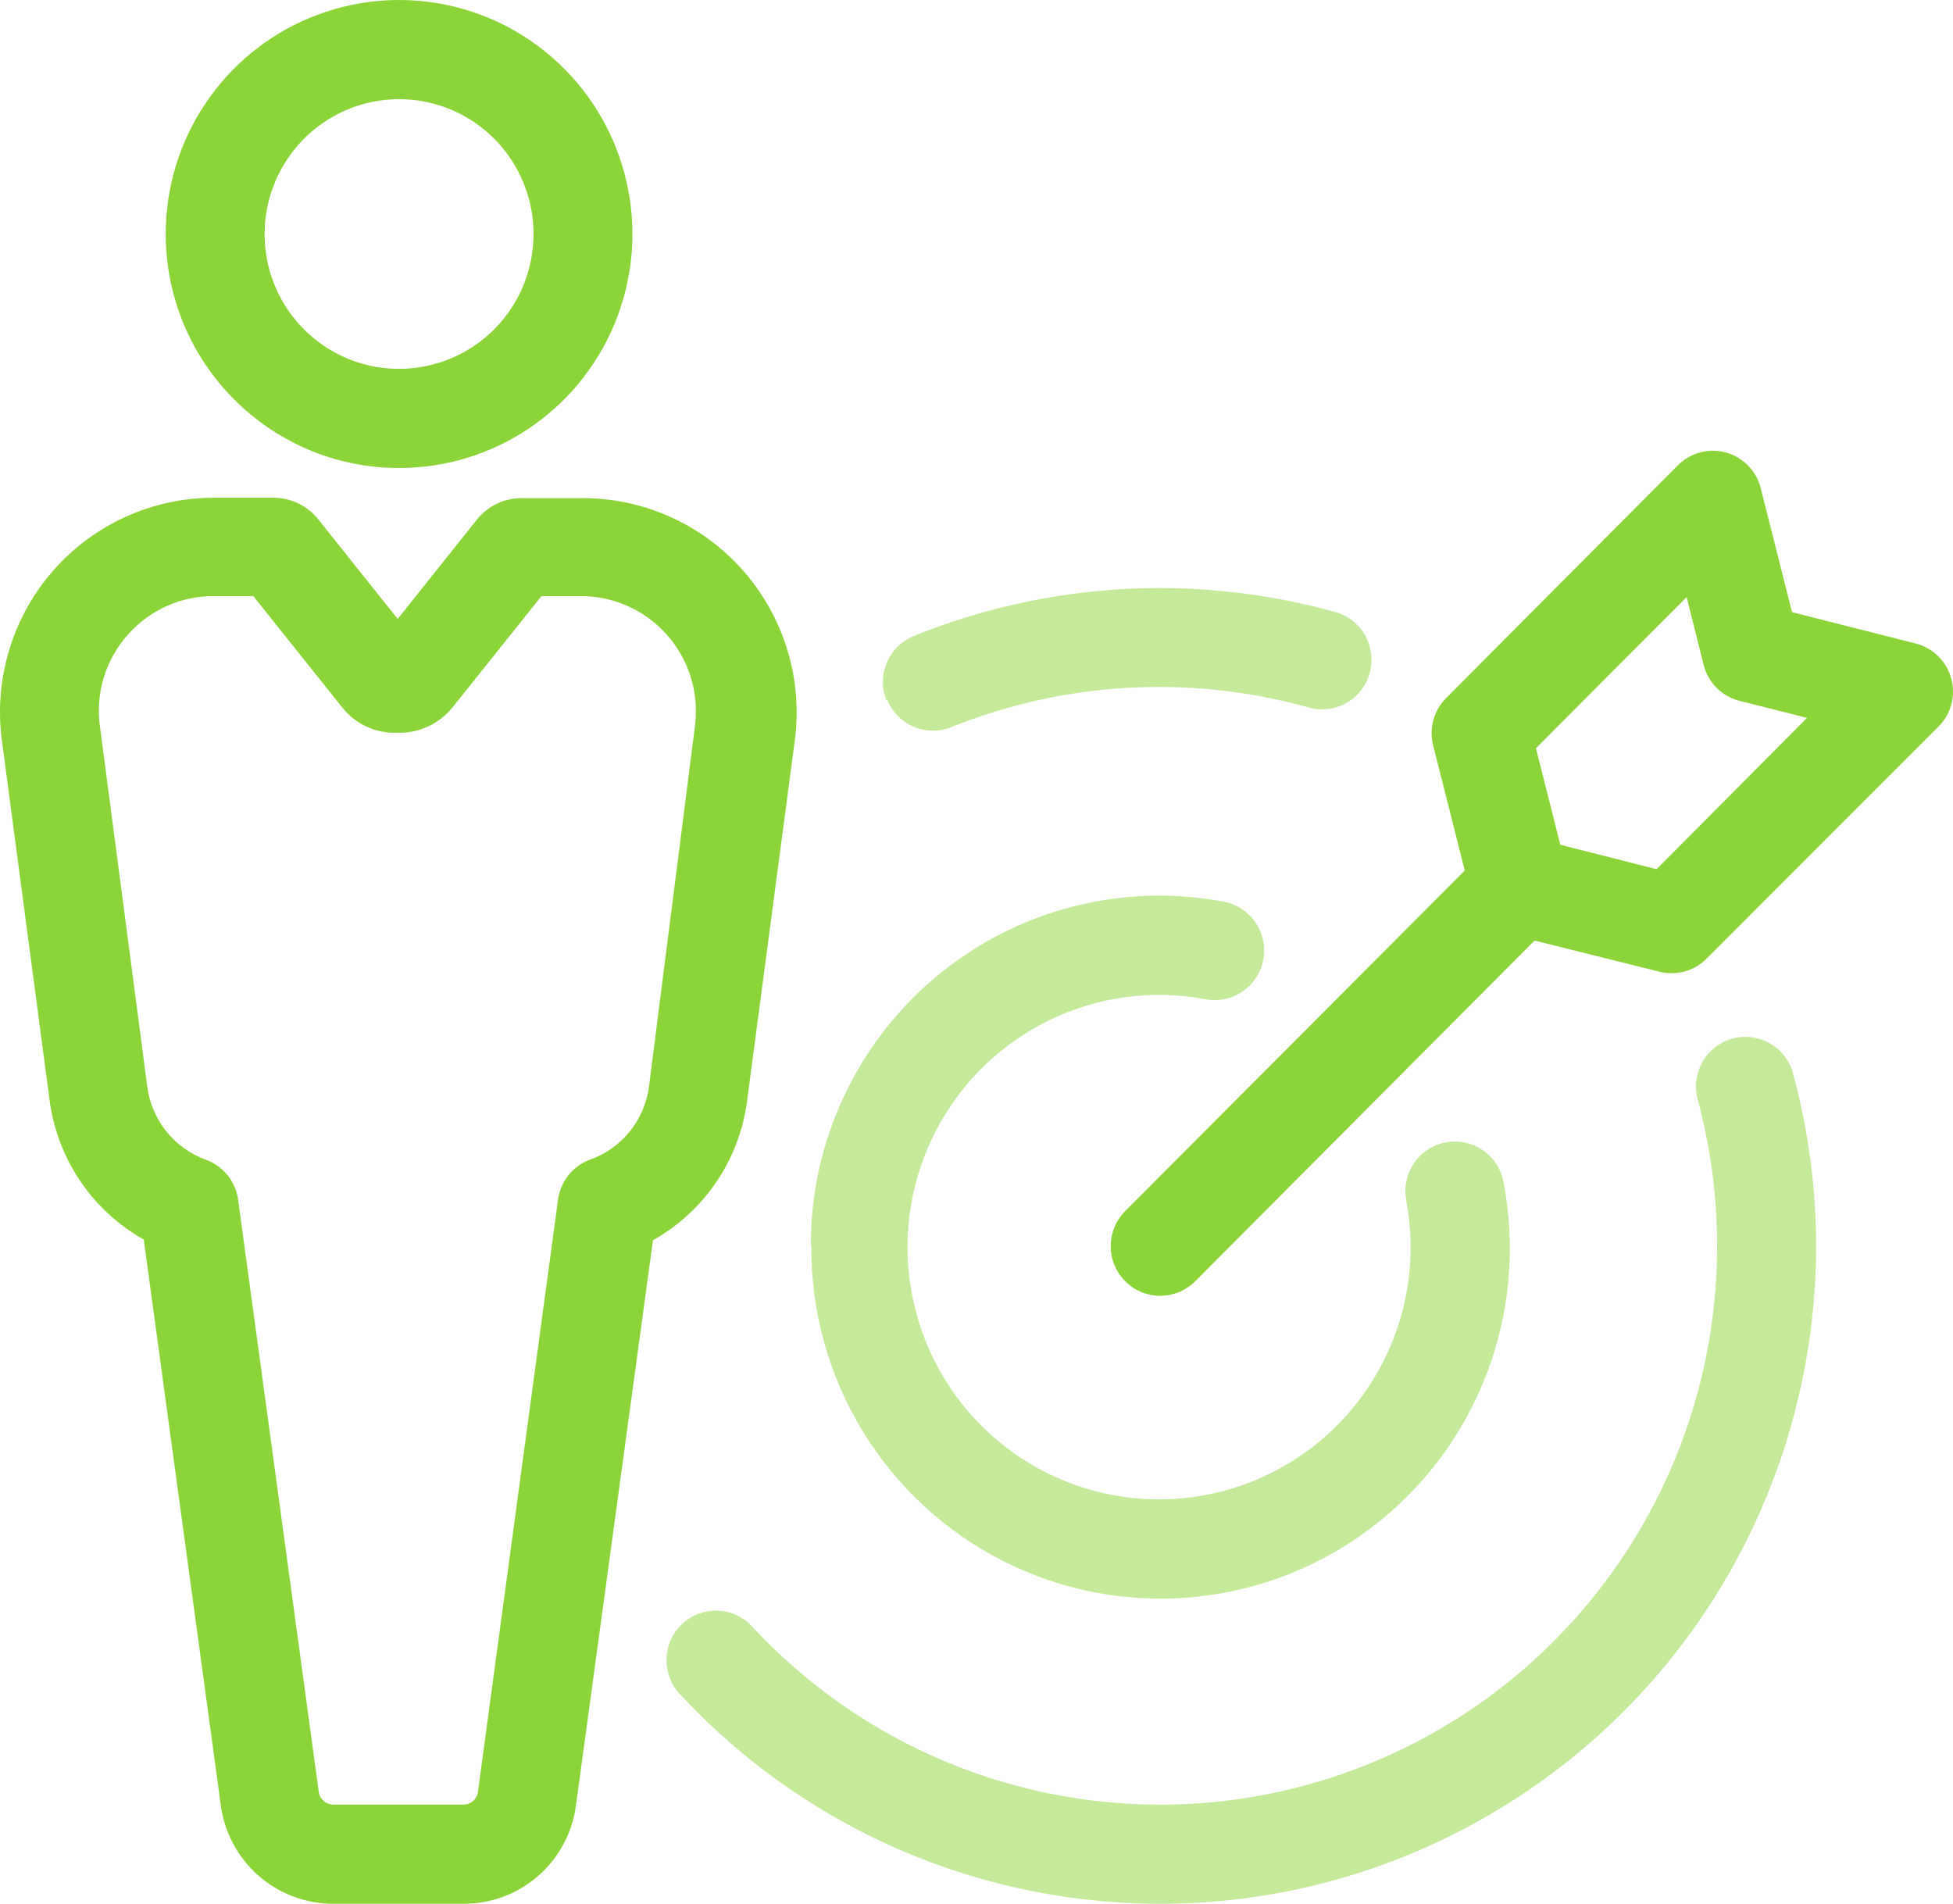
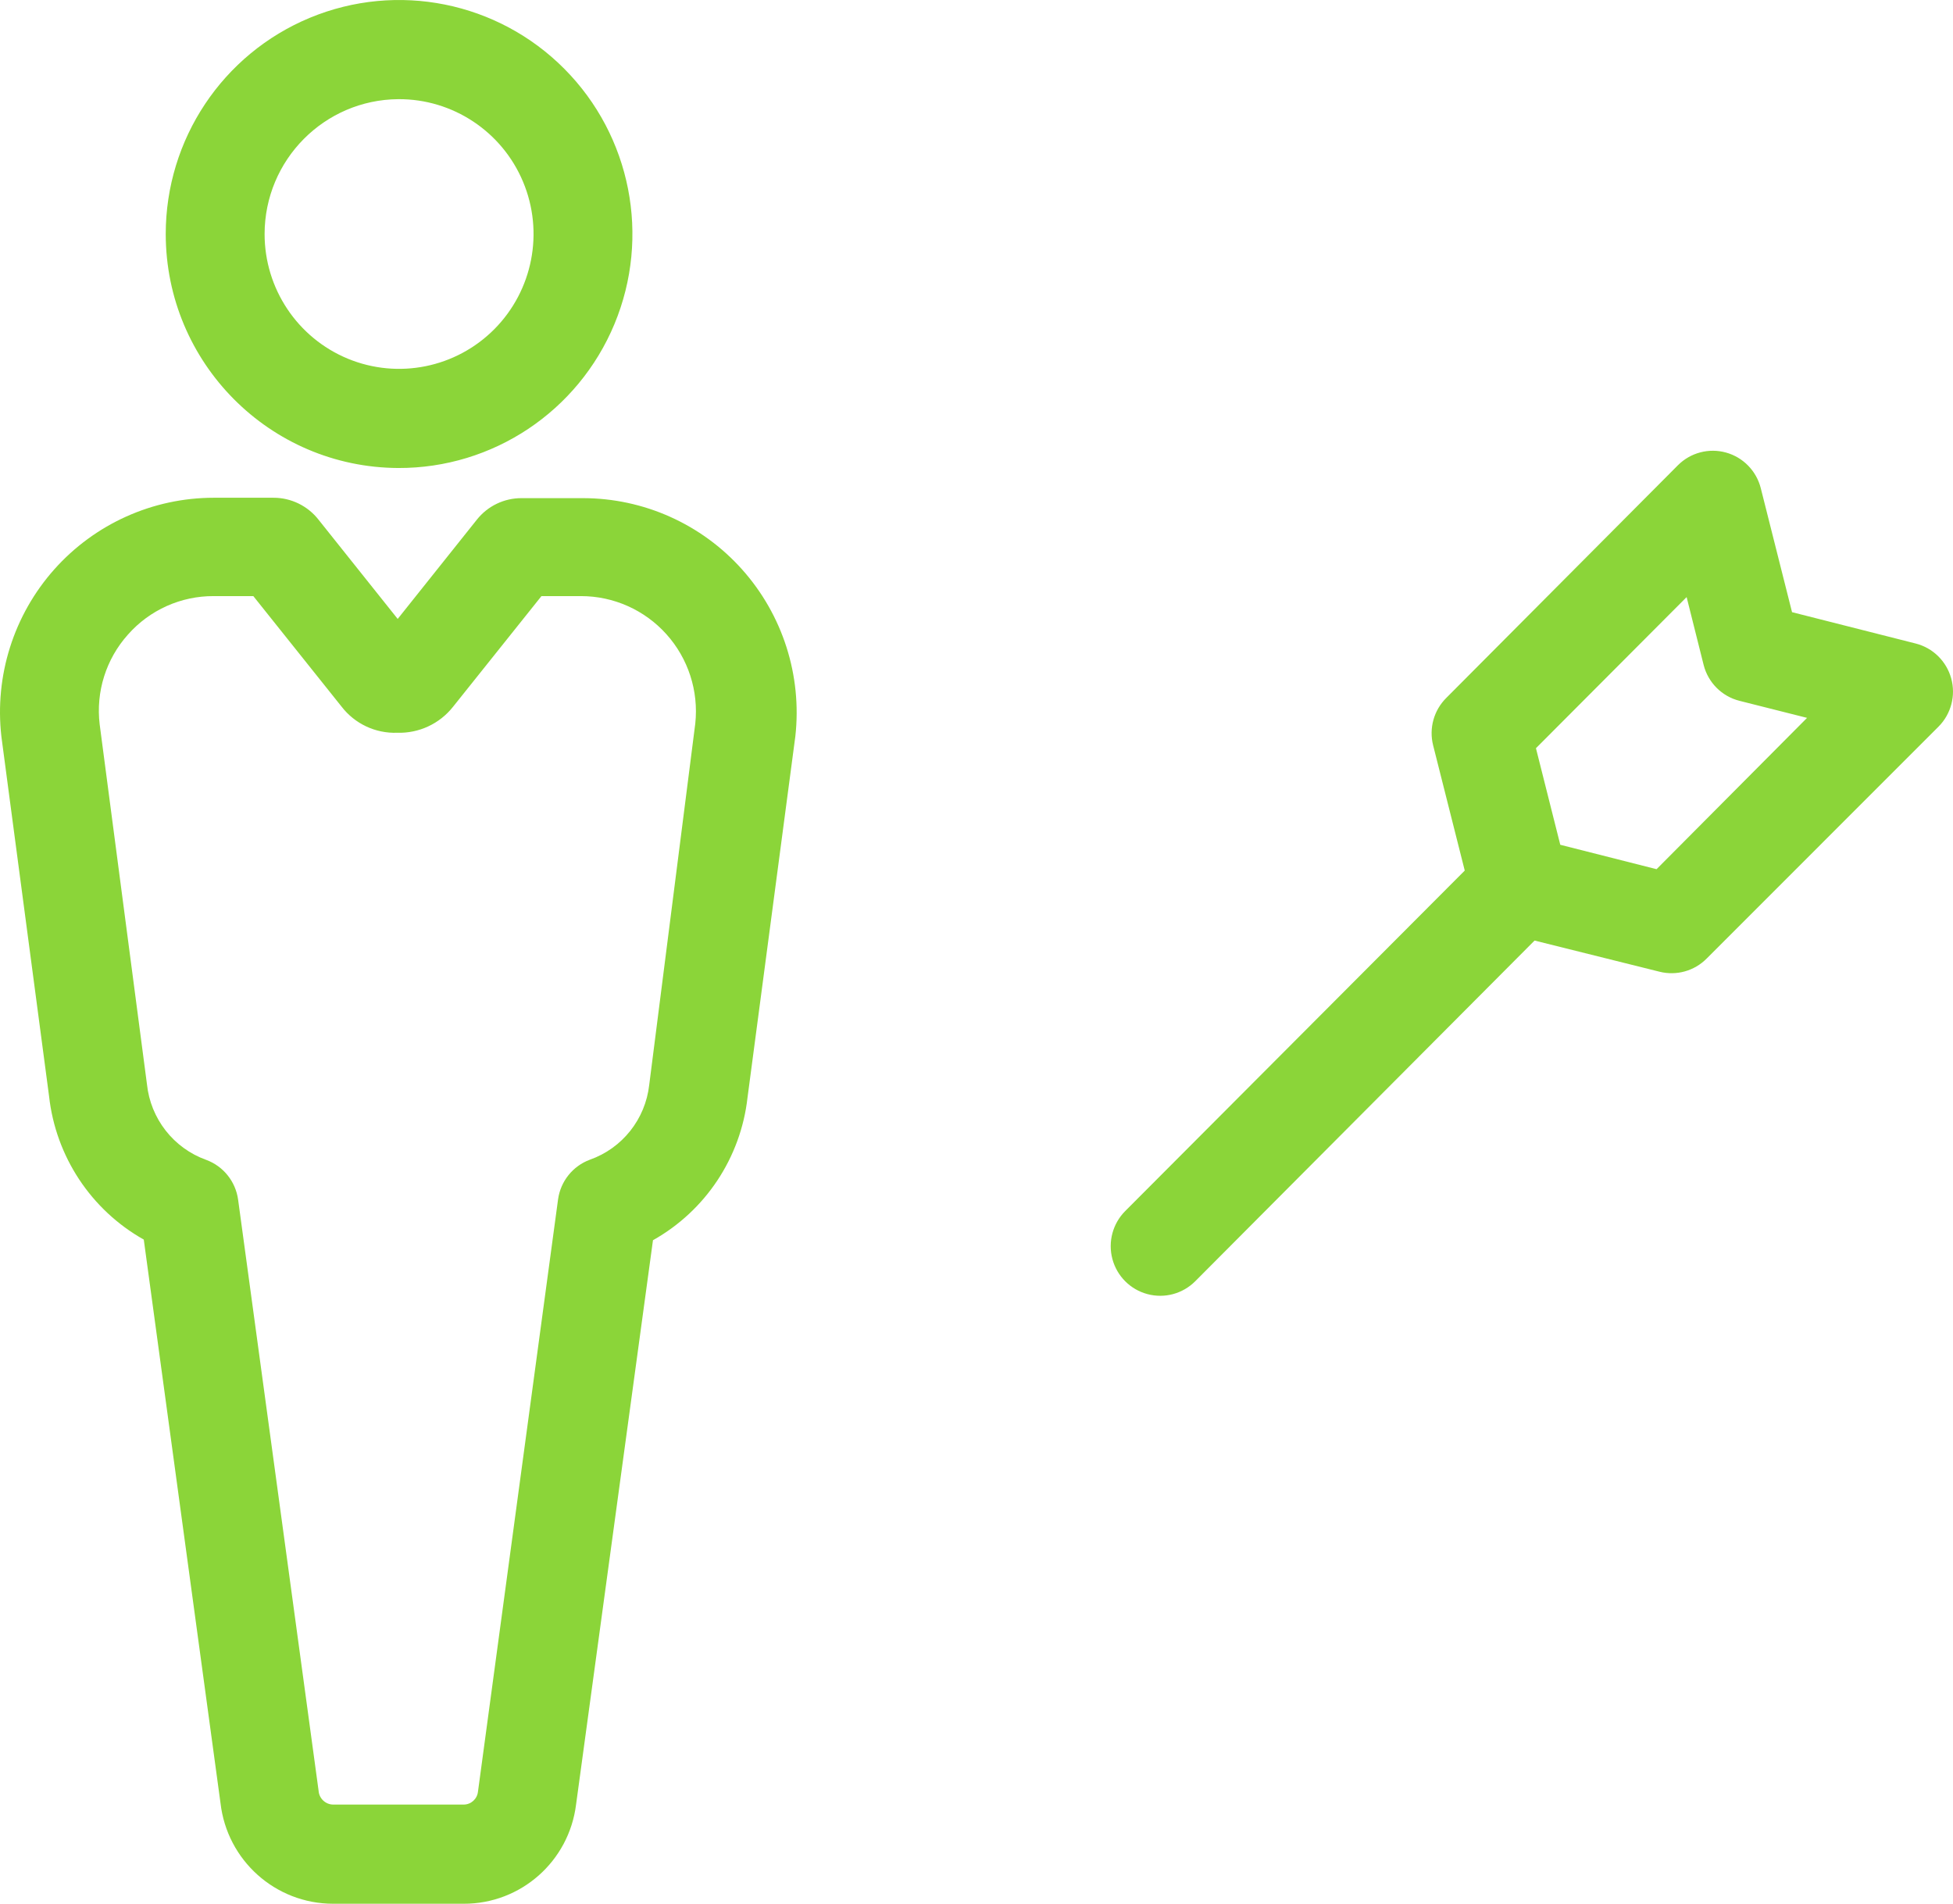
<svg xmlns="http://www.w3.org/2000/svg" width="79px" height="77px" viewBox="0 0 79 77">
  <title>Group 14 Copy</title>
  <desc>Created with Sketch.</desc>
  <defs />
  <g id="Page-1" stroke="none" stroke-width="1" fill="none" fill-rule="evenodd">
    <g id="what_onlinetours_0" transform="translate(-390, -543)">
      <g id="Group-14-Copy" transform="translate(390, 500)">
        <g id="Group-7">
-           <rect id="Rectangle-Copy-3" x="0" y="0" width="120" height="120" />
-           <path d="M32.797,93.394 C32.786,89.182 34.65,85.185 37.88,82.492 C41.111,79.799 45.371,78.691 49.499,79.47 C50.202,79.601 50.782,80.097 51.021,80.773 C51.26,81.449 51.121,82.201 50.657,82.746 C50.193,83.291 49.474,83.547 48.771,83.416 C44.384,82.587 39.971,84.721 37.887,88.68 C35.803,92.638 36.536,97.496 39.694,100.66 C42.852,103.823 47.698,104.553 51.644,102.46 C55.59,100.367 57.714,95.939 56.882,91.541 C56.752,90.836 57.007,90.116 57.551,89.65 C58.095,89.185 58.845,89.046 59.519,89.285 C60.193,89.525 60.688,90.107 60.818,90.811 C61.837,96.109 59.766,101.527 55.477,104.785 C51.187,108.043 45.425,108.574 40.615,106.156 C35.805,103.737 32.783,98.789 32.821,93.394 L32.797,93.394 Z M69.457,93.394 C69.458,91.373 69.189,89.36 68.657,87.411 C68.405,86.358 69.032,85.295 70.073,85.009 C71.115,84.723 72.194,85.317 72.513,86.352 C75.751,98.182 70.503,110.698 59.807,116.654 C49.11,122.609 35.74,120.459 27.437,111.449 C26.741,110.63 26.813,109.405 27.602,108.674 C28.391,107.944 29.614,107.968 30.373,108.73 C36.669,115.561 46.496,117.826 55.135,114.437 C63.774,111.047 69.458,102.696 69.457,93.394 Z M35.86,71.337 C35.66,70.844 35.664,70.291 35.871,69.8 C36.078,69.31 36.472,68.922 36.964,68.723 C42.364,66.537 48.331,66.19 53.947,67.736 C54.656,67.907 55.216,68.451 55.409,69.157 C55.601,69.863 55.395,70.617 54.871,71.126 C54.347,71.635 53.588,71.817 52.891,71.602 C48.133,70.283 43.075,70.565 38.492,72.404 C38,72.605 37.449,72.601 36.959,72.393 C36.47,72.185 36.083,71.791 35.884,71.297 L35.86,71.337 Z" id="Shape" fill="#C5EA9C" fill-rule="nonzero" />
-         </g>
+           </g>
        <path d="M16.111,61.929 C10.912,61.907 6.708,57.677 6.704,52.465 C6.704,48.634 9.007,45.181 12.538,43.718 C16.069,42.255 20.131,43.07 22.828,45.784 C25.525,48.497 26.325,52.573 24.854,56.109 C23.383,59.644 19.931,61.942 16.111,61.929 Z M16.111,47.011 C13.121,47.033 10.707,49.467 10.703,52.465 C10.703,54.673 12.032,56.664 14.068,57.507 C16.105,58.349 18.447,57.876 20,56.31 C21.553,54.743 22.011,52.392 21.159,50.355 C20.307,48.318 18.313,46.998 16.111,47.011 Z M5.816,93.137 C3.679,91.934 2.253,89.772 1.984,87.331 L0.056,72.789 C-0.224,70.334 0.554,67.875 2.194,66.031 C3.835,64.187 6.183,63.132 8.647,63.132 L11.063,63.132 C11.775,63.131 12.448,63.46 12.887,64.022 L16.087,68.033 L19.286,64.022 C19.725,63.466 20.395,63.144 21.102,63.148 L23.574,63.148 C26.034,63.147 28.378,64.196 30.019,66.033 C31.66,67.87 32.444,70.321 32.173,72.773 L30.237,87.395 C29.963,89.822 28.54,91.969 26.413,93.162 L23.302,115.988 C23.015,118.284 21.066,120.005 18.758,119.999 L13.471,119.999 C11.141,119.997 9.184,118.245 8.919,115.924 L5.816,93.137 Z M5.176,68.666 C4.289,69.655 3.872,70.98 4.032,72.3 L5.944,86.849 C6.089,88.248 7.022,89.44 8.343,89.913 C9.035,90.169 9.529,90.786 9.631,91.517 L12.887,115.427 C12.907,115.737 13.161,115.981 13.471,115.988 L18.758,115.988 C19.054,115.986 19.302,115.762 19.334,115.467 L22.574,91.509 C22.676,90.777 23.17,90.161 23.862,89.905 C25.173,89.441 26.105,88.267 26.261,86.881 L28.125,72.26 C28.264,70.946 27.839,69.634 26.957,68.652 C26.076,67.67 24.82,67.11 23.502,67.11 L21.902,67.11 L18.326,71.586 C17.783,72.274 16.946,72.664 16.071,72.637 C15.192,72.67 14.352,72.276 13.815,71.578 L10.247,67.11 L8.647,67.11 C7.32,67.103 6.055,67.67 5.176,68.666 Z M77.488,69.027 C78.186,69.203 78.735,69.742 78.927,70.437 C79.119,71.132 78.924,71.877 78.416,72.388 L69.033,81.772 C68.536,82.273 67.812,82.474 67.129,82.302 L62.074,81.042 L48.347,94.822 C47.841,95.329 47.104,95.527 46.413,95.341 C45.722,95.156 45.182,94.615 44.997,93.922 C44.812,93.229 45.01,92.49 45.515,91.983 L59.25,78.211 L57.97,73.142 C57.798,72.457 57.999,71.732 58.498,71.233 L67.873,61.817 C68.382,61.307 69.126,61.111 69.819,61.304 C70.512,61.496 71.049,62.048 71.225,62.747 L72.489,67.76 L77.488,69.027 Z M67.009,78.155 L73.097,72.035 L70.361,71.345 C69.649,71.165 69.093,70.607 68.913,69.894 L68.225,67.15 L62.13,73.262 L63.114,77.168 L67.009,78.155 Z" id="Combined-Shape" fill="#8BD539" />
      </g>
    </g>
  </g>
</svg>